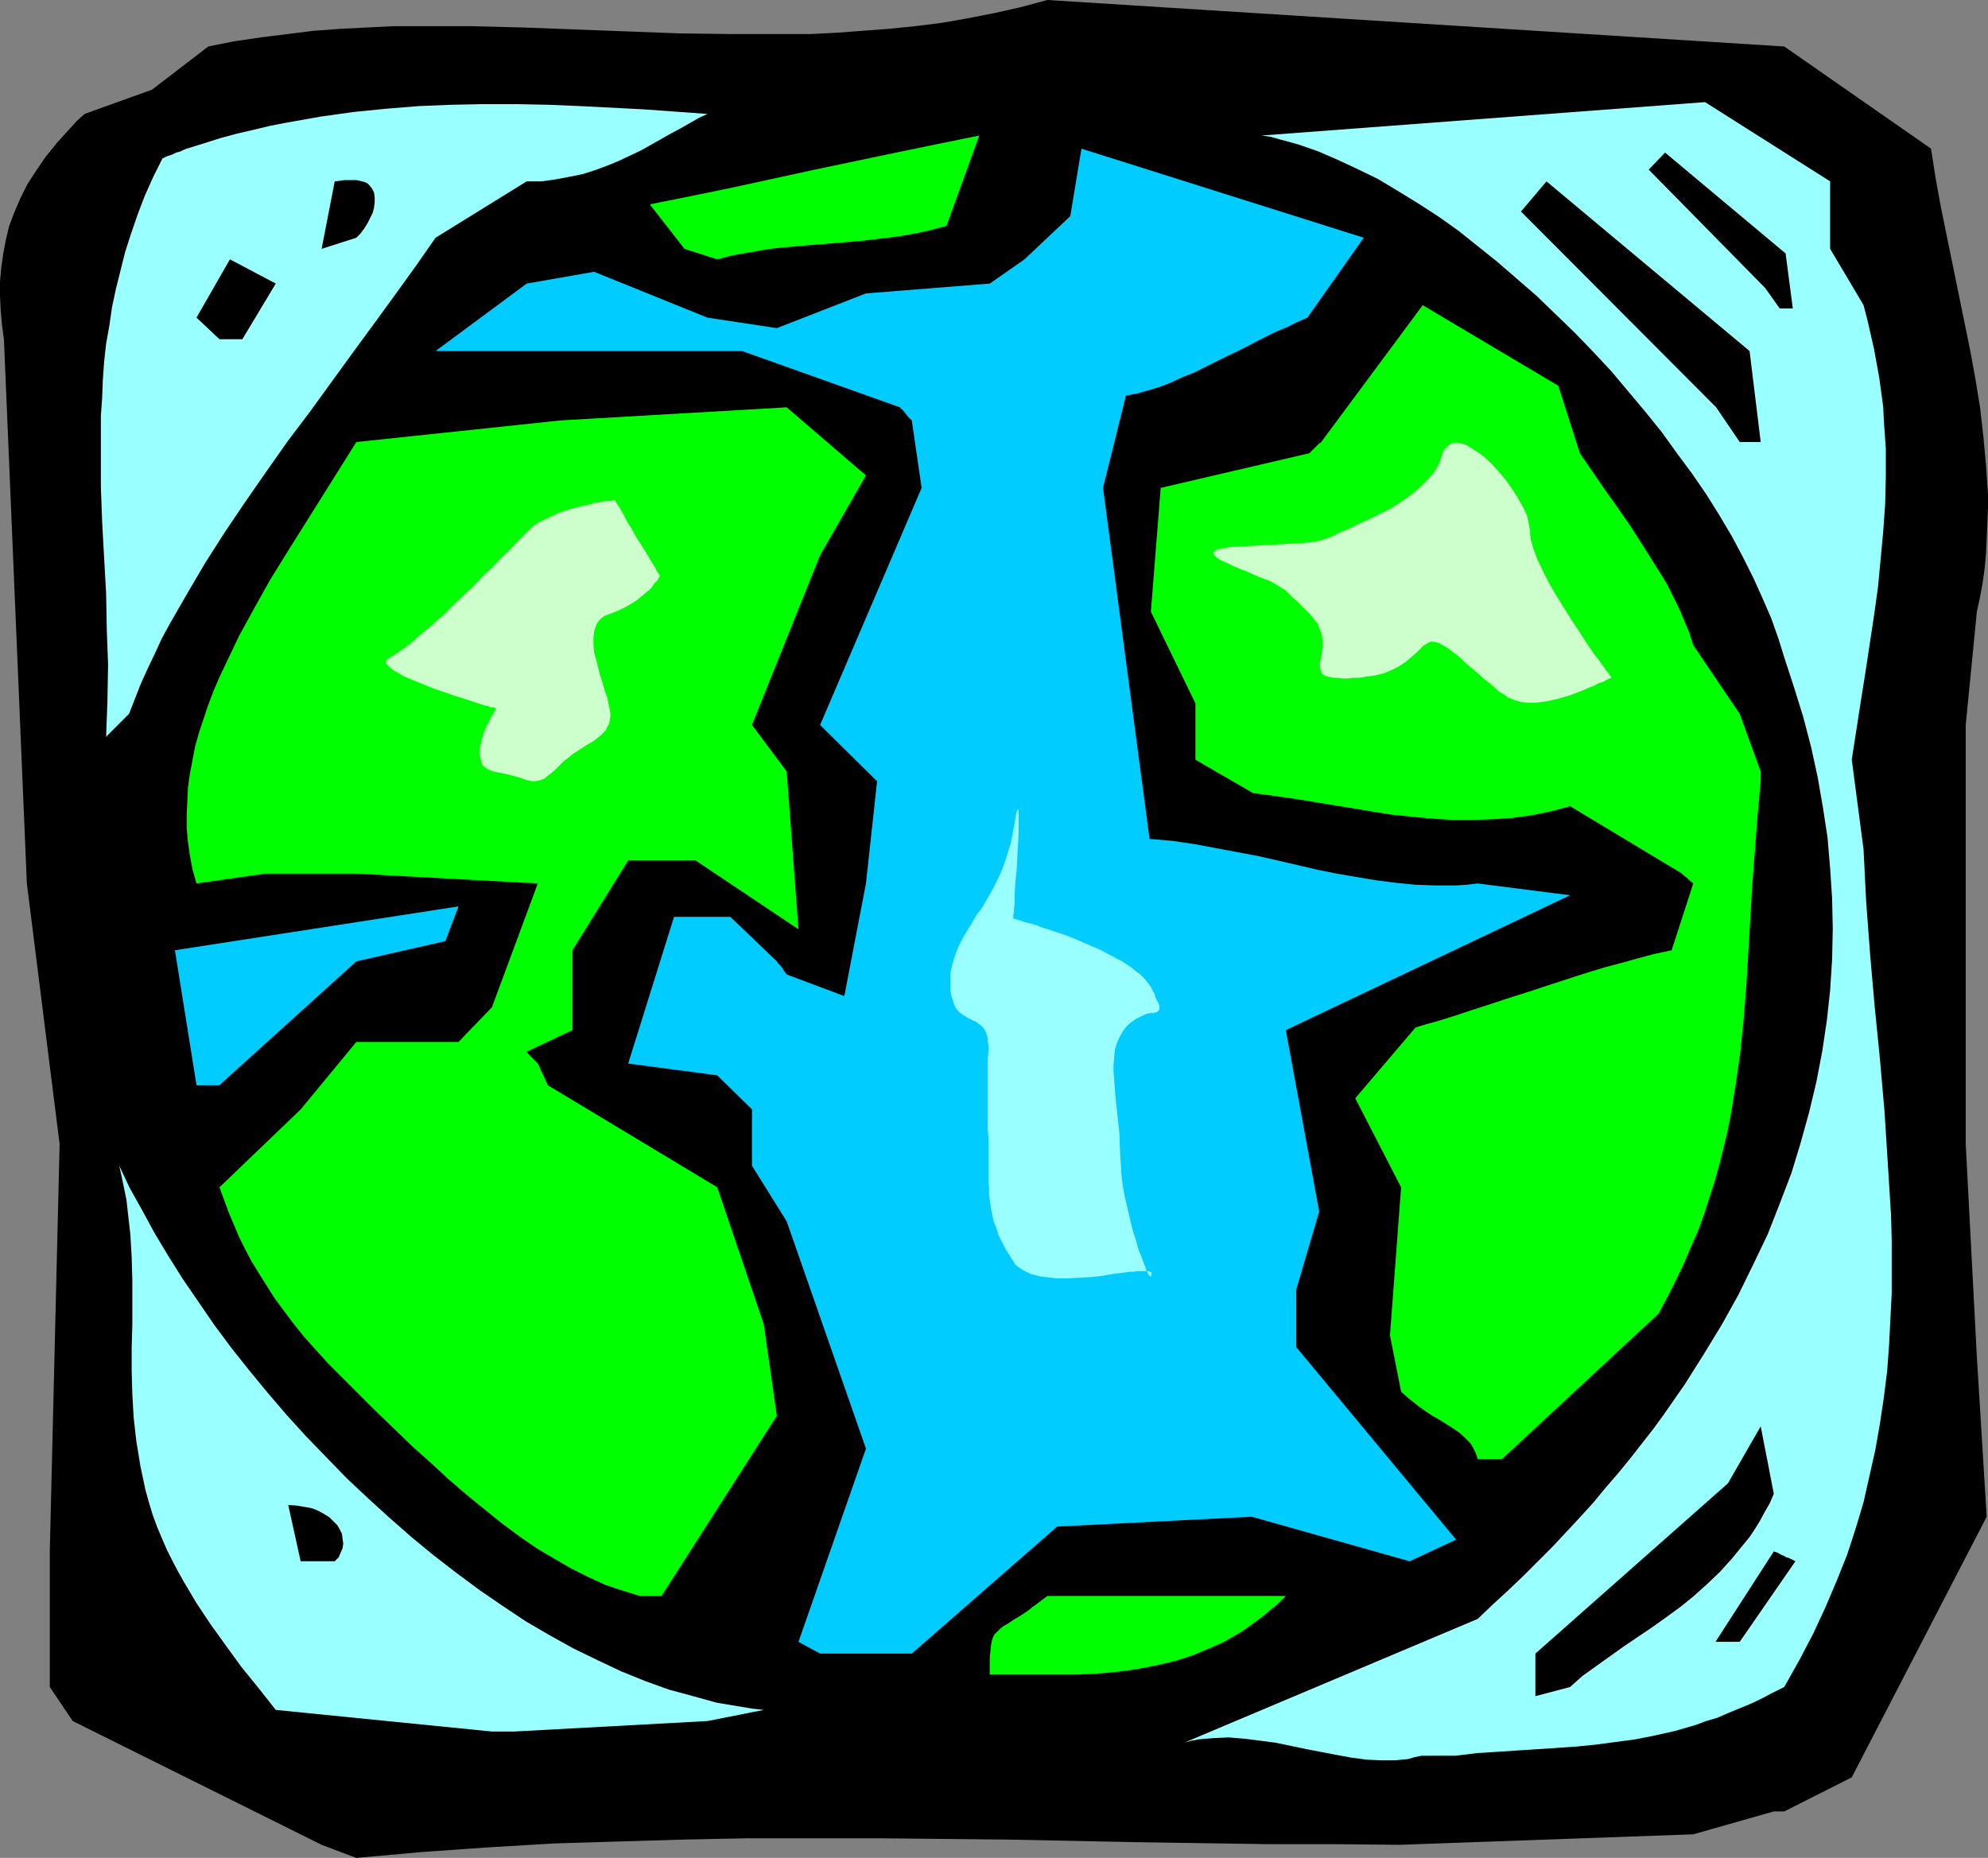
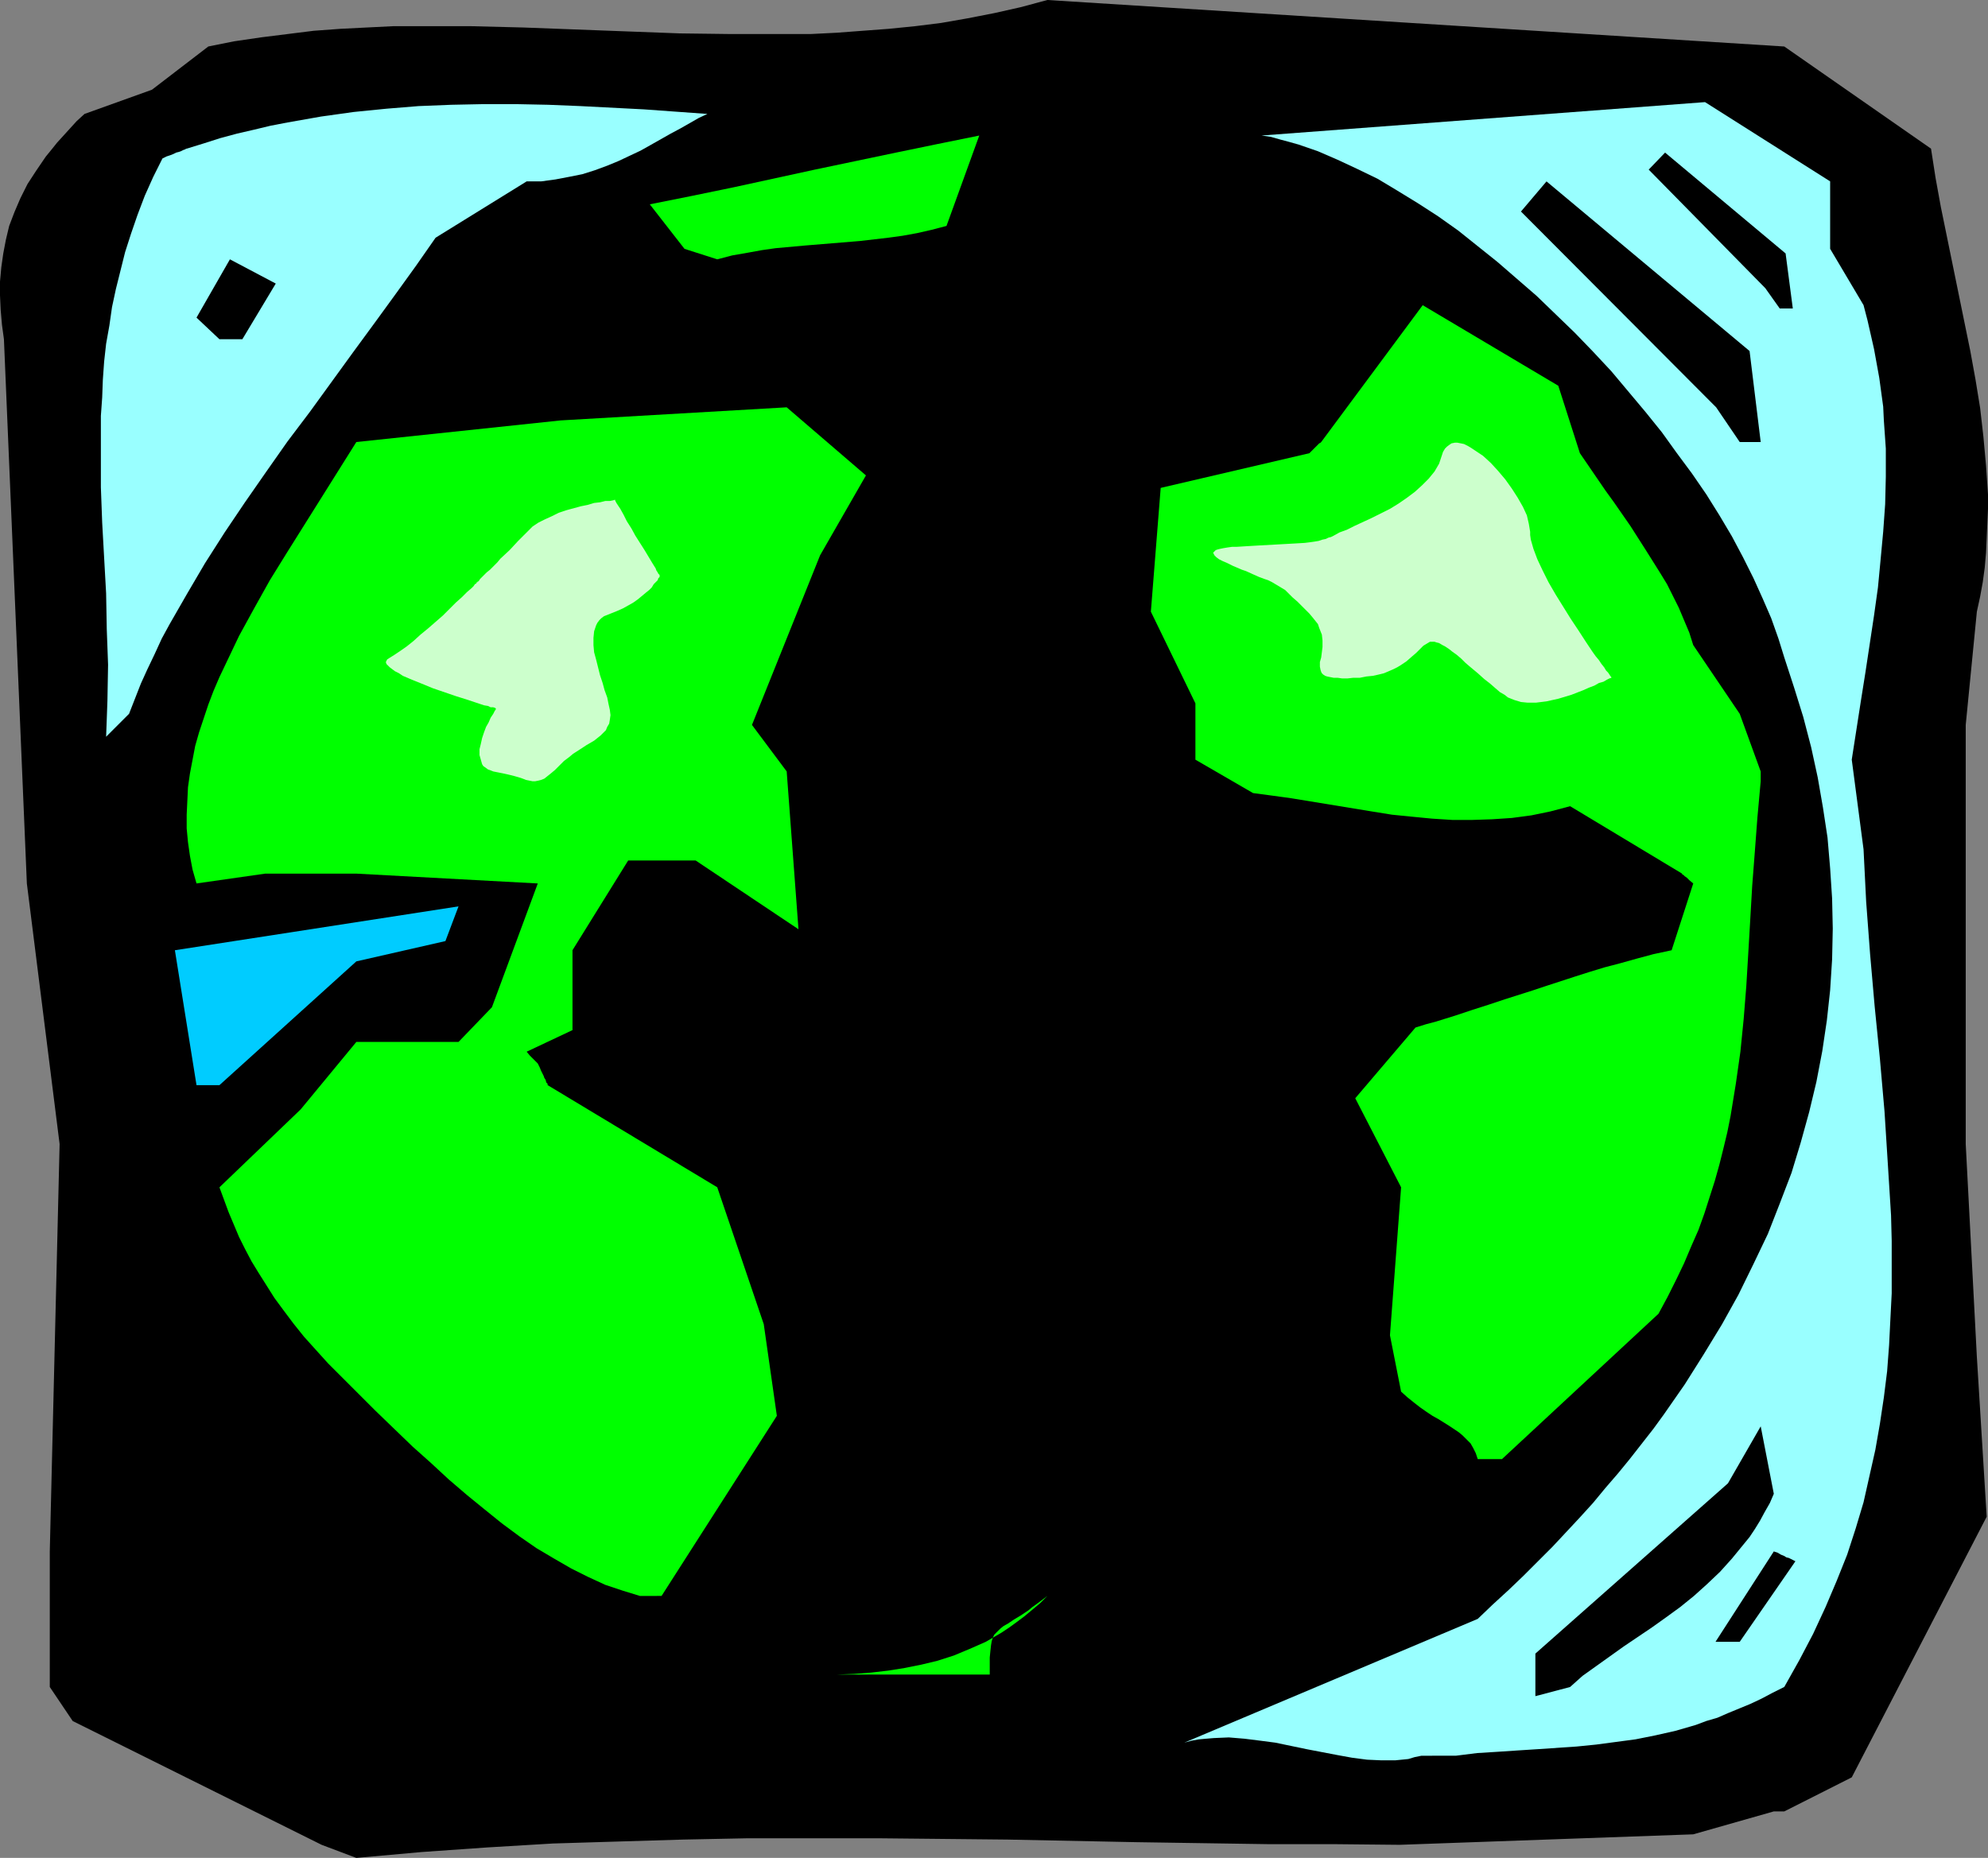
<svg xmlns="http://www.w3.org/2000/svg" xmlns:ns1="http://sodipodi.sourceforge.net/DTD/sodipodi-0.dtd" xmlns:ns2="http://www.inkscape.org/namespaces/inkscape" version="1.0" width="129.766mm" height="121.3mm" id="svg20" ns1:docname="Earth 06.wmf">
  <rect width="100%" height="100%" fill="#808080" stroke="none" />
  <ns1:namedview id="namedview20" pagecolor="#ffffff" bordercolor="#000000" borderopacity="0.25" ns2:showpageshadow="2" ns2:pageopacity="0.0" ns2:pagecheckerboard="0" ns2:deskcolor="#d1d1d1" ns2:document-units="mm" />
  <defs id="defs1">
    <pattern id="WMFhbasepattern" patternUnits="userSpaceOnUse" width="6" height="6" x="0" y="0" />
  </defs>
  <path style="fill:#000000;fill-opacity:1;fill-rule:evenodd;stroke:none" d="m 79.346,455.223 -61.408,-30.542 -5.656,-8.403 v -3.07 -30.381 L 14.706,282.313 6.626,217.997 0.97,83.708 0.485,80.153 0.162,76.436 0,72.881 V 69.487 L 0.323,65.932 0.808,62.539 1.454,59.145 2.262,55.752 3.555,52.358 l 1.454,-3.394 1.778,-3.555 2.101,-3.232 2.424,-3.555 1.454,-1.778 1.293,-1.616 1.616,-1.778 1.616,-1.778 1.616,-1.778 1.939,-1.778 16.645,-5.979 13.898,-10.666 6.464,-1.293 6.626,-0.97 6.464,-0.808 6.464,-0.808 6.626,-0.485 6.464,-0.323 6.464,-0.323 h 6.464 12.766 l 12.928,0.323 25.694,0.97 12.928,0.485 12.766,0.162 h 12.928 6.464 l 6.464,-0.323 6.464,-0.485 6.464,-0.485 6.464,-0.646 6.464,-0.808 6.464,-1.131 6.626,-1.293 6.464,-1.454 L 258.398,0 440.198,11.474 476.396,36.683 l 1.131,7.272 1.293,7.11 2.909,14.221 1.454,7.11 1.454,7.11 1.454,7.11 1.293,7.11 1.131,6.949 0.808,7.11 0.646,7.11 0.485,7.11 v 3.555 l -0.162,3.555 -0.162,3.717 -0.162,3.555 -0.323,3.717 -0.485,3.555 -0.646,3.555 -0.808,3.717 -2.747,27.957 v 103.423 l 2.747,52.52 2.424,39.43 -33.29,64.316 -16.645,8.403 h -2.586 l -19.877,5.656 -72.397,2.586 -16.322,-0.162 h -16.16 l -32.32,-0.485 -31.997,-0.646 -31.997,-0.323 h -15.998 -15.998 l -15.998,0.323 -16.16,0.485 -15.998,0.485 -16.16,0.97 -16.16,1.131 -16.16,1.454 z" id="path1" />
  <path style="fill:#99ffff;fill-opacity:1;fill-rule:evenodd;stroke:none" d="m 350.672,433.246 -1.616,0.323 -1.616,0.485 -1.616,0.162 -1.616,0.162 h -3.394 l -3.555,-0.162 -3.717,-0.485 -3.555,-0.646 -7.595,-1.454 -7.757,-1.616 -3.717,-0.485 -3.878,-0.485 -3.878,-0.323 -3.717,0.162 -1.939,0.162 -1.778,0.162 -1.778,0.323 -1.778,0.485 72.397,-30.542 3.717,-3.555 3.878,-3.555 3.717,-3.555 7.11,-7.11 6.787,-7.272 3.232,-3.555 3.07,-3.717 3.07,-3.555 2.909,-3.555 2.909,-3.717 2.909,-3.717 2.586,-3.555 5.171,-7.434 4.686,-7.434 4.525,-7.434 4.04,-7.272 3.717,-7.595 3.555,-7.434 2.909,-7.434 2.909,-7.595 2.262,-7.434 2.101,-7.595 1.778,-7.434 1.454,-7.595 1.131,-7.595 0.808,-7.434 0.485,-7.595 0.162,-7.595 -0.162,-7.434 -0.485,-7.434 -0.646,-7.595 -1.131,-7.434 -1.293,-7.434 -1.616,-7.434 -1.939,-7.434 -2.262,-7.272 -2.424,-7.434 -1.454,-4.686 -1.778,-5.01 -2.101,-4.848 -2.262,-5.01 -2.586,-5.171 -2.747,-5.171 -3.07,-5.171 -3.232,-5.171 -3.555,-5.171 -3.717,-5.01 -3.717,-5.171 -4.04,-5.01 -4.202,-5.01 -4.202,-5.01 -4.525,-4.848 -4.525,-4.686 -4.686,-4.525 -4.686,-4.525 -4.848,-4.202 -4.848,-4.202 -4.848,-3.878 -4.848,-3.878 -5.01,-3.555 -5.01,-3.232 -5.01,-3.07 -4.848,-2.909 -5.01,-2.424 -4.848,-2.262 -4.848,-2.101 -4.686,-1.616 -2.262,-0.646 -2.424,-0.646 -2.262,-0.646 -2.262,-0.323 109.403,-8.242 30.866,19.553 v 16.645 l 8.242,13.897 0.97,3.717 0.808,3.555 0.808,3.555 0.646,3.555 0.646,3.555 0.485,3.555 0.485,3.555 0.162,3.394 0.485,6.949 v 6.949 l -0.162,6.787 -0.485,6.787 -0.646,6.949 -0.646,6.787 -0.97,6.949 -2.101,13.897 -1.131,7.11 -1.131,7.272 -1.131,7.272 2.909,22.139 0.646,12.928 0.97,12.928 1.131,12.928 0.646,6.464 0.646,6.464 1.131,12.928 0.808,12.766 0.808,12.928 0.162,6.302 v 6.464 6.464 l -0.323,6.302 -0.323,6.464 -0.485,6.464 -0.808,6.464 -0.97,6.464 -1.131,6.464 -1.454,6.464 -1.454,6.464 -1.939,6.464 -2.101,6.464 -2.586,6.464 -2.747,6.464 -3.07,6.626 -3.394,6.464 -3.717,6.626 -2.909,1.454 -2.747,1.454 -2.747,1.293 -2.747,1.131 -2.747,1.131 -2.586,1.131 -2.747,0.808 -2.586,0.97 -5.01,1.454 -5.01,1.131 -4.848,0.97 -4.848,0.646 -4.848,0.646 -4.848,0.485 -9.534,0.646 -5.01,0.323 -4.848,0.323 -5.171,0.323 -5.171,0.646 z" id="path2" />
-   <path style="fill:#99ffff;fill-opacity:1;fill-rule:evenodd;stroke:none" d="m 121.361,427.267 -53.328,-5.333 -4.202,-5.333 -4.202,-5.171 -3.878,-5.333 -3.717,-5.171 -3.555,-5.333 -3.07,-5.171 -1.454,-2.586 -1.454,-2.747 -1.293,-2.586 -1.131,-2.586 -1.293,-3.07 -1.131,-3.07 -0.97,-3.232 -0.808,-2.909 -0.646,-3.07 -0.646,-3.07 -0.485,-3.07 -0.485,-2.909 -0.646,-5.818 -0.323,-5.656 -0.162,-5.818 v -5.656 l 0.162,-5.656 v -5.494 -5.656 l -0.162,-5.494 -0.323,-5.656 -0.646,-5.656 -0.323,-2.909 -1.131,-5.494 -0.646,-2.909 2.586,5.494 3.07,5.494 3.07,5.656 3.394,5.656 3.555,5.656 3.878,5.656 3.878,5.656 4.202,5.656 4.363,5.494 4.525,5.494 4.686,5.494 4.848,5.333 5.01,5.171 5.01,5.171 5.333,5.01 5.333,4.848 5.333,4.686 5.494,4.525 5.656,4.363 5.656,4.202 5.656,3.878 5.818,3.878 5.818,3.394 5.818,3.232 5.979,2.909 5.818,2.747 5.979,2.424 5.818,2.101 5.979,1.616 5.818,1.616 2.909,0.485 2.909,0.485 2.909,0.485 2.909,0.323 -13.898,2.747 -47.672,2.586 z" id="path3" />
  <path style="fill:#000000;fill-opacity:1;fill-rule:evenodd;stroke:none" d="m 378.79,418.541 v -10.504 l 47.51,-42.016 8.08,-14.059 3.232,16.645 -0.97,2.262 -1.293,2.262 -1.131,2.101 -1.293,2.101 -1.293,1.939 -1.454,1.778 -2.909,3.555 -2.909,3.232 -3.232,3.07 -3.232,2.909 -3.394,2.747 -3.555,2.586 -3.394,2.424 -6.949,4.686 -6.787,4.848 -3.394,2.424 -3.07,2.747 z" id="path4" />
-   <path style="fill:#00ff00;fill-opacity:1;fill-rule:evenodd;stroke:none" d="m 244.177,413.208 v -4.202 l 0.162,-1.616 0.162,-1.454 0.162,-0.97 0.323,-0.97 0.323,-0.646 0.646,-0.646 0.808,-0.808 0.808,-0.646 1.131,-0.646 1.454,-0.97 1.616,-0.97 0.97,-0.646 0.97,-0.646 0.97,-0.808 1.131,-0.808 1.293,-0.97 1.293,-0.97 h 58.822 l -1.778,1.778 -1.939,1.616 -1.939,1.616 -1.939,1.454 -1.778,1.293 -1.939,1.293 -1.939,1.131 -1.939,1.131 -4.04,1.778 -3.878,1.616 -4.04,1.293 -4.04,0.97 -4.04,0.808 -4.04,0.646 -4.202,0.485 -4.202,0.323 -4.202,0.162 h -4.202 -8.403 z" id="path5" />
-   <path style="fill:#00ccff;fill-opacity:1;fill-rule:evenodd;stroke:none" d="m 196.99,405.128 16.645,-47.672 -19.554,-56.075 -8.565,-13.736 v -13.897 l -8.565,-8.403 -21.978,-2.909 11.312,-36.198 h 13.898 l 11.474,10.989 0.323,0.485 0.485,0.485 0.646,0.808 0.323,0.646 0.323,0.323 0.162,0.323 h 0.162 v 0.162 l 14.221,5.333 5.333,-27.795 2.747,-25.209 -14.059,-13.897 25.048,-58.499 -2.424,-16.645 -0.485,-0.485 -0.485,-0.485 -0.646,-0.808 -0.485,-0.646 -0.323,-0.323 -0.323,-0.162 v -0.162 l -0.162,-0.162 -38.946,-13.897 h -75.629 l 22.462,-16.645 16.645,-2.909 27.957,11.312 17.13,2.586 21.978,-8.565 30.542,-2.424 8.565,-5.979 11.312,-10.666 2.747,-16.645 69.65,21.977 -13.898,19.715 -2.586,1.131 -2.586,1.293 -2.747,1.131 -2.909,1.454 -5.656,2.909 -5.656,2.747 -5.818,2.909 -2.909,1.131 -2.747,1.293 -2.909,1.131 -2.747,0.808 -2.747,0.808 -2.747,0.485 -5.656,22.785 11.474,86.617 5.656,0.485 5.494,0.808 5.171,0.97 5.171,0.97 5.171,0.97 5.01,1.131 4.848,1.131 4.848,1.131 4.848,0.97 4.686,0.808 4.848,0.808 5.01,0.646 4.848,0.485 5.01,0.162 h 5.01 l 2.586,-0.162 2.747,-0.323 22.786,2.909 -70.134,33.289 8.242,44.763 -5.656,19.23 v 14.221 l 39.43,47.51 -11.474,5.333 -38.946,-10.989 -47.995,2.424 -35.875,31.35 h -22.624 z" id="path6" />
+   <path style="fill:#00ff00;fill-opacity:1;fill-rule:evenodd;stroke:none" d="m 244.177,413.208 v -4.202 l 0.162,-1.616 0.162,-1.454 0.162,-0.97 0.323,-0.97 0.323,-0.646 0.646,-0.646 0.808,-0.808 0.808,-0.646 1.131,-0.646 1.454,-0.97 1.616,-0.97 0.97,-0.646 0.97,-0.646 0.97,-0.808 1.131,-0.808 1.293,-0.97 1.293,-0.97 l -1.778,1.778 -1.939,1.616 -1.939,1.616 -1.939,1.454 -1.778,1.293 -1.939,1.293 -1.939,1.131 -1.939,1.131 -4.04,1.778 -3.878,1.616 -4.04,1.293 -4.04,0.97 -4.04,0.808 -4.04,0.646 -4.202,0.485 -4.202,0.323 -4.202,0.162 h -4.202 -8.403 z" id="path5" />
  <path style="fill:#000000;fill-opacity:1;fill-rule:evenodd;stroke:none" d="m 423.23,405.128 14.382,-22.301 0.97,0.323 0.808,0.485 0.808,0.323 0.485,0.323 0.646,0.162 0.323,0.162 0.646,0.323 0.323,0.162 0.323,0.162 v 0 l -13.736,19.877 z" id="path7" />
  <path style="fill:#00ff00;fill-opacity:1;fill-rule:evenodd;stroke:none" d="m 157.883,393.816 -4.202,-1.293 -4.363,-1.454 -4.202,-1.939 -4.202,-2.101 -4.202,-2.424 -4.363,-2.586 -4.202,-2.909 -4.363,-3.232 -4.202,-3.394 -4.363,-3.555 -4.525,-3.878 -4.363,-4.04 -4.525,-4.04 -4.525,-4.363 -4.686,-4.525 -4.686,-4.686 -3.555,-3.555 -3.394,-3.394 -3.07,-3.394 -2.909,-3.232 -2.586,-3.232 -2.424,-3.232 -2.262,-3.07 -1.939,-3.07 -1.939,-3.07 -1.778,-2.909 -1.616,-3.07 -1.454,-2.909 -1.293,-3.07 -1.293,-3.07 -2.262,-6.141 20.038,-19.23 13.736,-16.645 h 25.21 l 8.242,-8.565 11.312,-30.542 -44.763,-2.424 H 65.448 l -16.968,2.424 -0.97,-3.394 -0.646,-3.394 -0.485,-3.394 -0.323,-3.394 v -3.394 l 0.162,-3.394 0.162,-3.394 0.485,-3.394 0.646,-3.394 0.646,-3.394 0.97,-3.394 1.131,-3.394 1.131,-3.394 1.293,-3.394 1.454,-3.394 1.616,-3.394 3.232,-6.787 3.717,-6.787 3.878,-6.949 4.202,-6.787 17.13,-27.31 50.419,-5.333 55.752,-3.232 19.554,16.806 -11.312,19.715 -16.806,41.854 8.565,11.473 2.909,38.945 -25.371,-16.968 h -16.645 l -13.736,22.139 v 19.715 l -11.312,5.333 0.808,0.97 0.808,0.808 0.485,0.485 0.323,0.323 0.162,0.162 0.162,0.162 v 0 l 0.485,0.97 0.323,0.808 0.323,0.646 0.323,0.646 0.162,0.485 0.323,0.485 0.162,0.646 0.323,0.323 v 0.162 0.162 l 41.854,25.209 11.474,33.774 3.232,22.624 -28.442,44.44 z" id="path8" />
  <path style="fill:#000000;fill-opacity:1;fill-rule:evenodd;stroke:none" d="m 74.174,385.251 -3.07,-13.897 2.101,0.162 1.939,0.323 1.778,0.323 1.616,0.646 1.454,0.808 1.293,0.808 0.97,0.97 0.97,0.97 0.646,1.131 0.485,0.97 0.162,1.293 0.162,1.131 -0.162,1.131 -0.485,1.131 -0.485,1.131 -0.97,0.97 z" id="path9" />
  <path style="fill:#00ff00;fill-opacity:1;fill-rule:evenodd;stroke:none" d="m 364.569,360.042 -0.485,-1.454 -0.646,-1.293 -0.646,-1.131 -0.97,-0.97 -0.97,-0.97 -0.97,-0.808 -2.424,-1.616 -2.586,-1.616 -1.454,-0.808 -1.454,-0.97 -1.616,-1.131 -1.454,-1.131 -1.616,-1.293 -1.616,-1.454 -2.747,-13.897 2.747,-36.521 -11.312,-21.977 14.867,-17.453 2.586,-0.808 2.424,-0.646 4.686,-1.454 4.363,-1.454 4.04,-1.293 3.878,-1.293 3.555,-1.131 3.555,-1.131 3.394,-1.131 6.949,-2.262 3.555,-1.131 3.717,-1.131 3.717,-0.97 4.04,-1.131 4.202,-1.131 4.525,-0.97 5.333,-16.483 -0.97,-0.808 -0.646,-0.646 -0.485,-0.323 -0.323,-0.323 -0.323,-0.162 v -0.162 l -27.634,-16.645 -2.424,0.646 -2.424,0.646 -4.686,0.97 -4.848,0.646 -4.848,0.323 -4.848,0.162 h -5.01 l -5.01,-0.323 -5.01,-0.485 -4.848,-0.485 -5.01,-0.808 -9.858,-1.616 -9.858,-1.616 -4.686,-0.646 -4.848,-0.646 -14.221,-8.242 v -13.897 l -10.989,-22.624 2.424,-30.542 36.683,-8.565 0.97,-0.97 0.646,-0.646 0.485,-0.485 0.323,-0.323 0.323,-0.162 0.162,-0.162 25.048,-33.774 33.451,19.877 5.333,16.645 4.202,6.141 2.101,3.07 2.101,2.909 4.04,5.818 3.717,5.818 3.555,5.656 1.778,2.909 1.454,2.909 1.454,2.909 1.293,3.07 1.293,3.07 0.97,3.07 11.474,16.968 5.171,14.221 v 2.424 l -0.808,8.888 -0.646,8.565 -0.646,8.403 -0.485,8.403 -0.485,8.242 -0.485,8.08 -0.646,8.08 -0.808,8.08 -1.131,7.918 -1.293,7.918 -0.808,4.04 -0.97,4.04 -0.97,3.878 -1.131,4.04 -1.293,4.04 -1.293,4.04 -1.454,4.04 -1.778,4.04 -1.778,4.202 -1.939,4.04 -2.101,4.202 -2.262,4.202 -38.622,35.875 z" id="path10" />
  <path style="fill:#00ccff;fill-opacity:1;fill-rule:evenodd;stroke:none" d="m 48.48,267.769 -5.333,-33.289 69.973,-10.827 -3.232,8.565 -21.978,5.01 -33.774,30.542 z" id="path11" />
  <path style="fill:#99ffff;fill-opacity:1;fill-rule:evenodd;stroke:none" d="m 26.179,181.799 0.162,-4.363 0.162,-4.525 0.162,-8.888 -0.323,-8.726 -0.162,-8.888 -0.97,-17.453 -0.323,-8.726 v -8.888 -8.726 l 0.323,-4.525 0.162,-4.363 0.323,-4.525 0.485,-4.363 0.808,-4.525 0.646,-4.525 0.97,-4.525 1.131,-4.525 1.131,-4.525 1.454,-4.525 1.616,-4.686 1.778,-4.686 2.101,-4.686 2.262,-4.525 0.97,-0.485 0.97,-0.323 0.808,-0.323 0.646,-0.323 0.646,-0.162 0.485,-0.162 0.323,-0.162 0.323,-0.162 0.485,-0.162 0.162,-0.162 h 0.162 l 4.202,-1.293 4.04,-1.293 4.202,-1.131 4.202,-0.97 4.04,-0.97 4.202,-0.808 8.242,-1.454 8.08,-1.131 8.08,-0.808 7.918,-0.646 8.08,-0.323 7.918,-0.162 h 8.08 l 7.918,0.162 7.918,0.323 15.675,0.808 15.675,1.131 -2.101,0.97 -2.262,1.293 -2.262,1.293 -2.424,1.293 -4.848,2.747 -2.586,1.454 -2.747,1.293 -2.747,1.293 -2.747,1.131 -3.07,1.131 -3.07,0.97 -3.232,0.646 -3.394,0.646 -3.555,0.485 h -3.555 l -22.462,13.897 -4.848,6.949 -5.01,6.949 -5.171,7.11 -5.333,7.272 -10.666,14.705 -5.494,7.272 -5.333,7.595 -5.171,7.434 -5.01,7.434 -4.848,7.595 -4.363,7.434 -4.363,7.595 -1.939,3.555 -1.778,3.878 -1.778,3.717 -1.616,3.555 -1.454,3.717 -1.454,3.717 z" id="path12" />
  <path style="fill:#000000;fill-opacity:1;fill-rule:evenodd;stroke:none" d="m 429.209,109.079 -5.818,-8.565 -48.157,-48.318 6.302,-7.434 50.096,41.854 2.747,22.462 z" id="path13" />
  <path style="fill:#000000;fill-opacity:1;fill-rule:evenodd;stroke:none" d="m 439.067,76.113 -3.555,-5.01 -28.765,-29.249 4.04,-4.202 29.734,24.886 1.778,13.574 z" id="path14" />
  <path style="fill:#000000;fill-opacity:1;fill-rule:evenodd;stroke:none" d="m 54.136,83.708 -5.656,-5.333 8.242,-14.382 11.312,5.979 -8.242,13.736 z" id="path15" />
  <path style="fill:#00ff00;fill-opacity:1;fill-rule:evenodd;stroke:none" d="m 168.872,61.407 -8.565,-10.989 10.504,-2.101 10.181,-2.101 20.038,-4.363 20.038,-4.202 10.181,-2.101 10.342,-2.101 -8.08,22.301 -3.717,0.97 -3.555,0.808 -3.555,0.646 -3.555,0.485 -6.949,0.808 -13.736,1.131 -7.11,0.646 -3.394,0.485 -3.555,0.646 -3.717,0.646 -3.717,0.97 z" id="path16" />
-   <path style="fill:#000000;fill-opacity:1;fill-rule:evenodd;stroke:none" d="m 79.346,61.407 3.232,-16.645 1.293,-0.162 1.131,-0.162 h 1.131 0.97 0.808 l 0.808,0.162 0.646,0.162 0.646,0.162 0.646,0.323 0.485,0.485 0.646,0.808 0.485,0.97 0.162,1.131 v 1.293 l -0.162,1.293 -0.323,1.293 -0.646,1.293 -0.646,1.293 -0.808,1.293 -0.97,1.293 -0.97,0.97 z" id="path17" />
  <path style="fill:#ccffcc;fill-opacity:1;fill-rule:evenodd;stroke:none" d="m 397.536,167.255 v -0.162 l -0.162,-0.162 -0.323,-0.485 -0.323,-0.485 -0.485,-0.485 -0.485,-0.808 -0.646,-0.808 -0.646,-0.97 -0.808,-0.97 -0.808,-1.131 -1.616,-2.424 -1.778,-2.747 -1.939,-2.909 -3.717,-5.979 -1.778,-3.07 -1.454,-2.909 -1.293,-2.747 -0.485,-1.293 -0.485,-1.293 -0.323,-1.131 -0.323,-1.131 -0.162,-1.131 v -0.808 l -0.162,-0.97 -0.162,-0.97 -0.485,-2.101 -0.97,-2.101 -1.293,-2.262 -1.454,-2.262 -1.616,-2.262 -1.778,-2.101 -1.778,-1.939 -1.939,-1.778 -1.939,-1.293 -0.97,-0.646 -0.808,-0.485 -0.97,-0.485 -0.808,-0.162 -0.808,-0.162 h -0.646 l -0.808,0.162 -0.485,0.323 -0.646,0.485 -0.485,0.485 -0.485,0.808 -0.323,0.97 -0.323,0.97 -0.323,0.97 -1.131,1.939 -1.454,1.778 -1.616,1.616 -1.778,1.616 -1.939,1.454 -2.101,1.454 -2.101,1.293 -2.262,1.131 -2.262,1.131 -2.101,0.97 -2.101,0.97 -1.939,0.97 -1.778,0.646 -1.454,0.808 -0.646,0.323 -0.646,0.162 -0.646,0.323 -0.808,0.162 -0.97,0.323 -0.97,0.162 -1.131,0.162 -1.293,0.162 -2.747,0.162 -2.909,0.162 -5.818,0.323 -2.747,0.162 -2.586,0.162 h -1.131 l -1.131,0.162 -0.97,0.162 -0.808,0.162 -0.646,0.162 -0.485,0.162 -0.323,0.323 -0.323,0.323 0.162,0.323 0.162,0.323 0.485,0.485 0.646,0.485 0.97,0.485 1.131,0.485 1.293,0.646 1.131,0.485 1.131,0.485 0.97,0.323 1.778,0.808 1.454,0.646 1.293,0.485 0.97,0.323 0.97,0.485 0.808,0.485 1.616,0.97 0.808,0.485 0.808,0.808 0.97,0.97 1.293,1.131 1.293,1.293 0.808,0.808 0.808,0.808 0.808,0.97 0.646,0.808 0.646,0.808 0.323,0.97 0.323,0.808 0.323,0.808 0.162,1.454 v 1.616 l -0.162,1.293 -0.162,1.293 -0.323,1.131 v 1.131 l 0.162,0.808 0.162,0.485 0.162,0.323 0.323,0.323 0.485,0.323 0.485,0.162 0.808,0.162 0.808,0.162 h 0.97 l 1.131,0.162 h 1.293 l 1.454,-0.162 h 1.616 l 1.616,-0.323 1.616,-0.162 1.454,-0.323 1.293,-0.323 1.131,-0.485 1.131,-0.485 0.97,-0.485 0.808,-0.485 1.454,-0.97 1.293,-1.131 1.131,-0.97 0.97,-0.97 0.808,-0.808 0.808,-0.485 0.808,-0.485 h 0.646 0.485 l 0.485,0.162 0.646,0.162 0.808,0.485 0.646,0.323 0.97,0.646 0.808,0.646 1.131,0.808 1.131,0.97 0.97,0.97 1.131,0.97 1.939,1.616 1.616,1.454 1.454,1.131 1.293,1.131 1.131,0.97 1.131,0.646 0.808,0.646 0.808,0.323 0.808,0.323 1.616,0.485 1.616,0.162 h 2.101 l 1.293,-0.162 1.293,-0.162 1.454,-0.323 1.454,-0.323 3.232,-0.97 2.909,-1.131 1.454,-0.646 1.293,-0.485 1.131,-0.646 1.131,-0.323 0.808,-0.485 0.646,-0.323 z" id="path18" />
  <path style="fill:#ccffcc;fill-opacity:1;fill-rule:evenodd;stroke:none" d="m 151.904,123.3 h -0.162 l -0.485,0.162 -0.808,0.162 h -1.131 l -1.293,0.323 -1.454,0.162 -1.616,0.485 -1.616,0.323 -1.778,0.485 -1.778,0.485 -1.939,0.646 -1.616,0.808 -1.778,0.808 -1.616,0.808 -1.454,0.97 -1.131,1.131 -2.424,2.424 -2.101,2.262 -2.262,2.101 -0.808,0.97 -0.97,0.97 -0.808,0.808 -0.808,0.646 -0.646,0.646 -0.646,0.646 -0.323,0.323 -0.323,0.485 -0.162,0.162 h -0.162 v 0.162 h -0.162 l -0.162,0.323 -0.323,0.162 -0.323,0.485 -0.485,0.485 -1.131,0.97 -1.293,1.293 -1.454,1.293 -1.616,1.616 -1.616,1.616 -3.717,3.232 -1.778,1.454 -1.778,1.616 -1.616,1.293 -1.616,1.131 -1.454,0.97 -1.293,0.808 -0.485,0.323 -0.162,0.323 -0.162,0.323 0.162,0.485 0.323,0.323 0.485,0.485 0.646,0.485 0.646,0.485 0.97,0.485 0.97,0.646 2.262,0.97 2.424,0.97 2.747,1.131 5.656,1.939 2.586,0.808 2.424,0.808 0.97,0.323 0.97,0.323 0.97,0.162 0.646,0.323 h 0.646 l 0.485,0.162 0.162,0.162 h 0.162 -0.162 v 0.162 l -0.323,0.485 -0.323,0.646 -0.646,0.97 -0.485,1.131 -0.646,1.131 -0.485,1.293 -0.485,1.454 -0.323,1.454 -0.323,1.293 v 1.454 l 0.323,1.131 0.323,1.131 0.323,0.485 0.485,0.323 0.646,0.485 0.485,0.162 0.808,0.323 0.808,0.162 1.616,0.323 1.454,0.323 1.293,0.323 1.131,0.323 0.97,0.323 0.808,0.323 0.808,0.162 0.808,0.162 h 0.646 l 0.808,-0.162 0.646,-0.162 0.808,-0.323 0.808,-0.646 0.808,-0.646 0.97,-0.808 1.131,-1.131 1.131,-1.131 1.293,-0.97 0.97,-0.808 2.262,-1.454 0.485,-0.323 0.485,-0.323 1.939,-1.131 1.616,-1.293 0.646,-0.646 0.646,-0.646 0.323,-0.808 0.485,-0.808 0.162,-0.97 0.162,-1.131 -0.162,-1.293 -0.323,-1.454 -0.323,-1.616 -0.646,-1.778 -0.485,-1.778 -0.646,-1.939 -0.97,-3.878 -0.485,-1.778 -0.162,-1.778 v -1.778 l 0.162,-1.616 0.485,-1.454 0.323,-0.646 0.485,-0.646 0.485,-0.485 0.646,-0.485 0.808,-0.323 0.808,-0.323 1.616,-0.646 1.454,-0.646 1.454,-0.808 1.131,-0.646 1.131,-0.808 0.97,-0.808 0.97,-0.808 0.808,-0.646 0.646,-0.646 0.485,-0.808 0.485,-0.485 0.485,-0.485 0.162,-0.485 0.323,-0.323 v -0.323 0 0 -0.162 l -0.323,-0.323 -0.162,-0.323 -0.323,-0.485 -0.162,-0.485 -0.808,-1.293 -0.97,-1.616 -0.97,-1.616 -2.262,-3.555 -0.97,-1.778 -1.131,-1.778 -0.808,-1.616 -0.808,-1.454 -0.323,-0.485 -0.323,-0.485 -0.323,-0.485 -0.162,-0.323 -0.162,-0.323 v -0.162 z" id="path19" />
-   <path style="fill:#99ffff;fill-opacity:1;fill-rule:evenodd;stroke:none" d="m 284.092,314.309 v 0.323 0.162 l -0.162,0.162 h -0.162 l -0.162,-0.162 -0.323,-0.323 -0.162,-0.485 -0.323,-0.485 -0.162,-0.646 -0.323,-0.808 -0.646,-1.778 -0.808,-1.939 -0.646,-2.424 -0.808,-2.424 -0.646,-2.747 -1.293,-5.494 -0.485,-2.747 -0.323,-2.747 -0.162,-2.747 -0.162,-2.424 -0.162,-4.686 -0.485,-4.525 -0.485,-4.525 -0.162,-2.101 -0.162,-2.101 -0.162,-2.101 v -1.939 l 0.162,-1.778 0.162,-1.778 0.485,-1.616 0.646,-1.454 0.808,-1.454 0.97,-1.293 1.131,-0.97 1.131,-0.808 0.97,-0.485 0.97,-0.485 0.808,-0.323 0.808,-0.162 h 0.808 l 0.485,-0.162 0.485,-0.162 0.323,-0.323 0.162,-0.323 v -0.646 l -0.162,-0.646 -0.485,-0.97 -0.323,-0.646 -0.162,-0.646 -0.323,-0.646 -0.485,-0.97 -0.485,-0.808 -0.646,-0.808 -0.808,-0.97 -0.808,-0.808 -1.131,-0.808 -0.97,-0.808 -2.424,-1.616 -2.747,-1.454 -2.747,-1.454 -3.07,-1.293 -2.909,-1.293 -2.909,-1.131 -2.909,-0.97 -2.586,-0.808 -1.131,-0.485 -1.131,-0.323 -1.131,-0.323 -0.808,-0.162 -0.808,-0.323 -0.646,-0.162 -0.485,-0.162 -0.485,-0.162 h -0.323 v 0 -0.485 -0.485 l 0.162,-0.808 v -0.808 l 0.162,-1.131 v -1.131 -1.293 l 0.162,-2.747 0.323,-3.07 0.323,-6.141 0.162,-2.747 v -1.293 -1.131 -0.97 -0.97 -0.646 -0.646 -0.323 l -0.162,-0.162 -0.162,0.162 -0.162,0.485 -0.162,0.646 -0.162,0.97 -0.162,1.131 -0.323,1.616 -0.323,1.778 -0.323,1.616 -0.97,3.07 -0.97,2.909 -1.131,2.586 -1.293,2.586 -1.293,2.262 -1.293,2.262 -1.454,1.939 -2.424,4.04 -1.131,1.939 -0.97,1.939 -0.808,2.101 -0.646,2.101 -0.485,2.101 v 2.262 1.131 1.131 l 0.162,0.808 0.162,0.808 0.323,0.808 0.162,0.646 0.485,1.131 0.808,0.97 0.808,0.646 0.808,0.485 0.808,0.485 0.97,0.485 0.808,0.323 0.808,0.646 0.646,0.485 0.646,0.808 0.485,0.97 0.162,0.646 0.162,0.646 v 0.808 l 0.162,0.808 v 1.778 l -0.162,1.454 v 17.614 l 0.162,1.939 v 2.262 8.403 l 0.162,1.778 v 1.778 l 0.485,3.394 0.323,1.616 0.323,1.454 0.646,1.616 0.485,1.616 0.808,1.616 0.808,1.616 0.97,1.616 1.131,1.778 0.485,0.808 0.808,0.646 0.97,0.646 0.97,0.485 0.97,0.485 1.131,0.323 1.293,0.323 1.293,0.162 2.747,0.323 h 2.909 l 2.747,-0.162 3.07,-0.162 2.747,-0.323 2.747,-0.485 2.586,-0.323 1.131,-0.162 h 0.97 l 0.97,-0.162 h 0.97 1.293 0.646 l 0.323,0.162 0.323,0.162 z" id="path20" />
</svg>